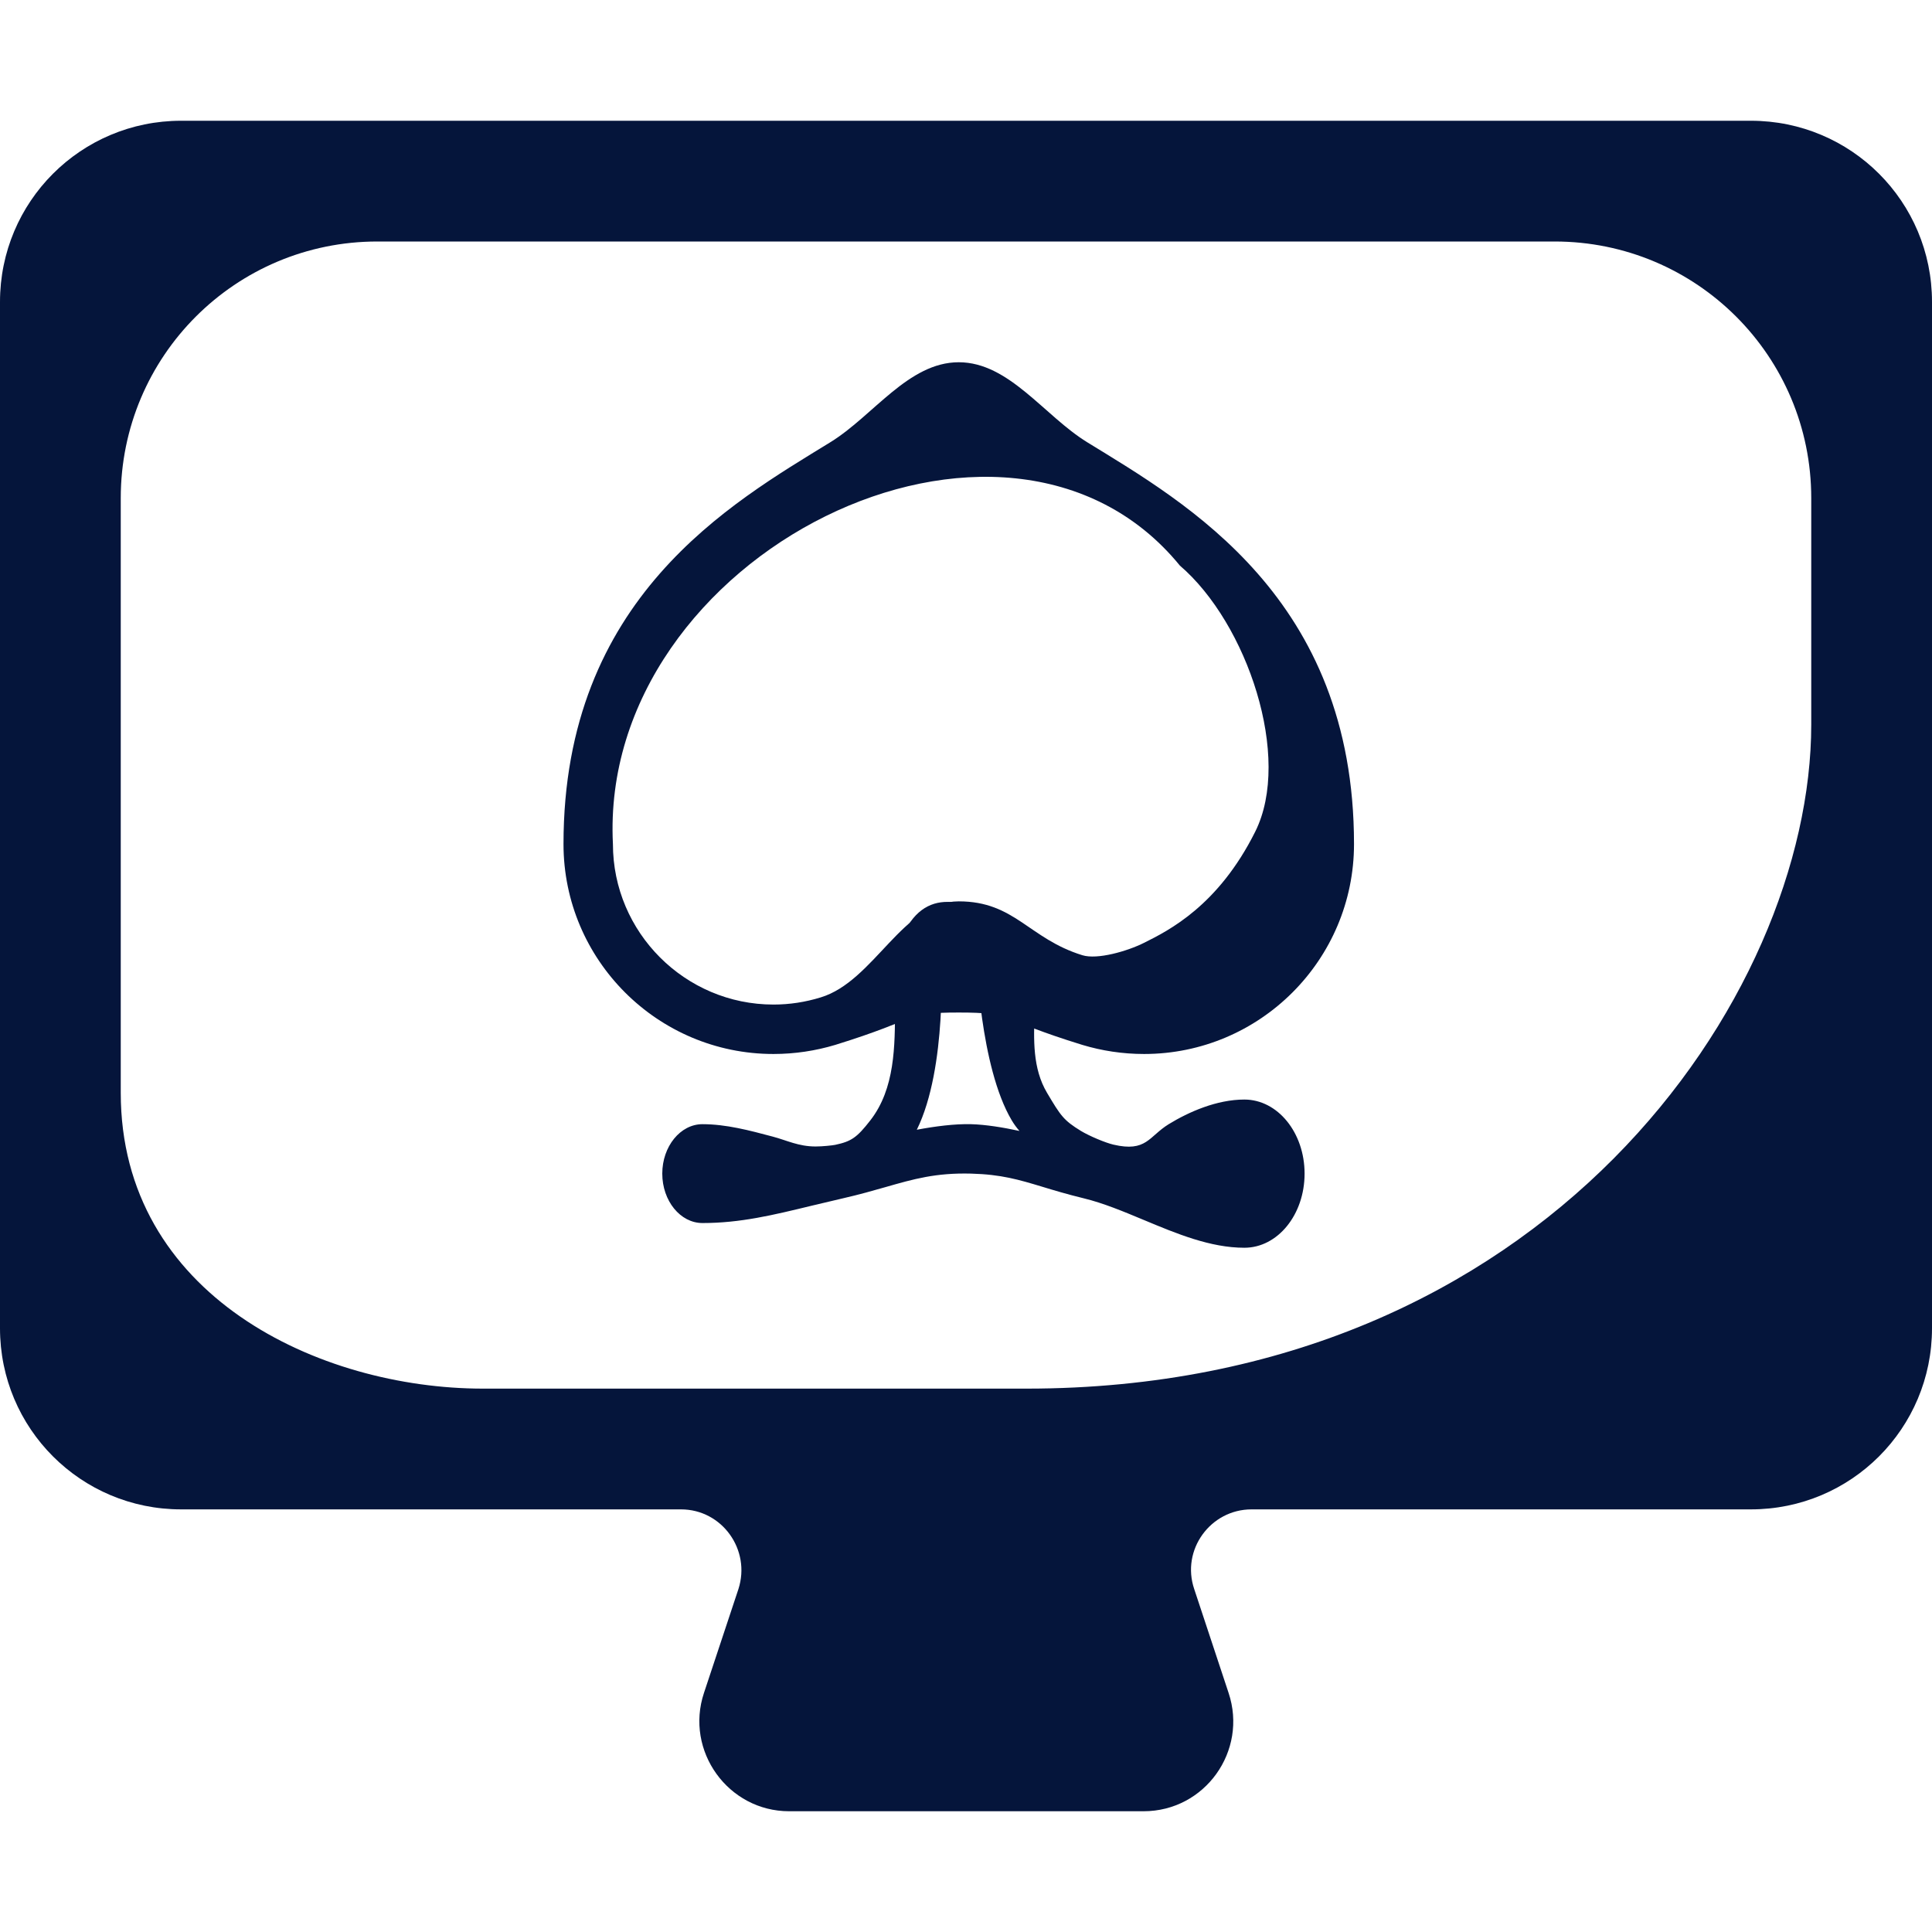
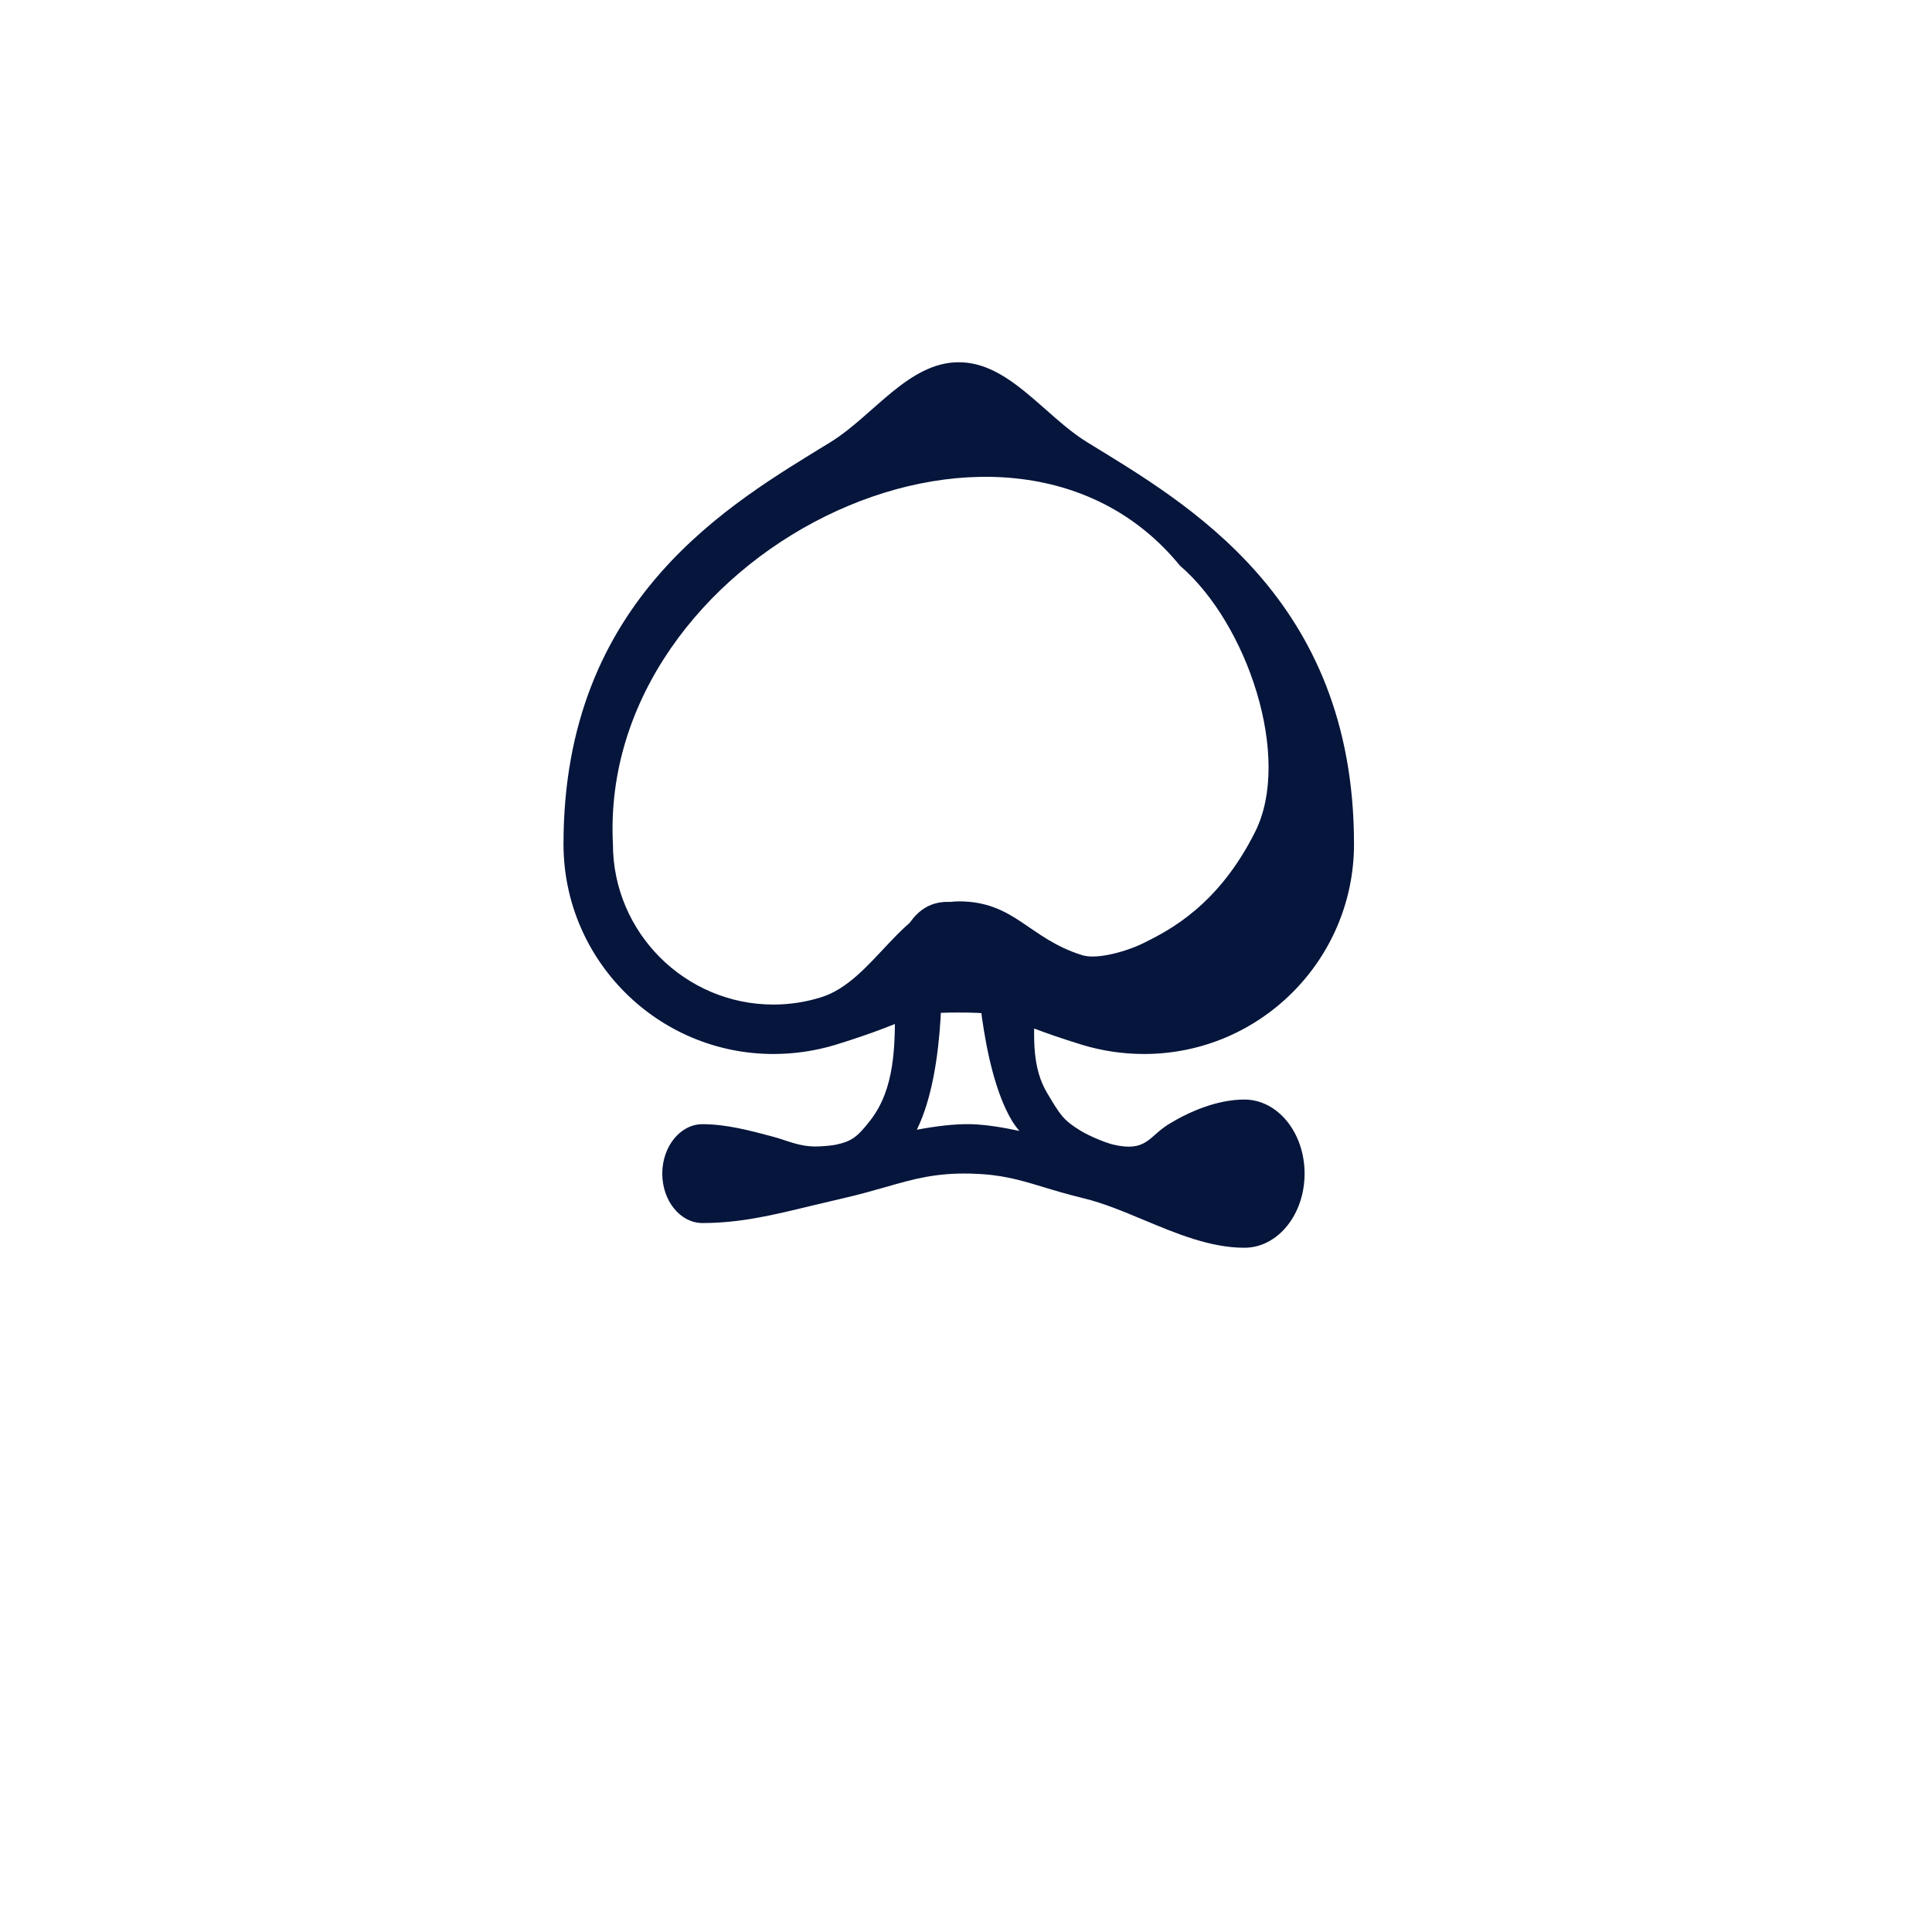
<svg xmlns="http://www.w3.org/2000/svg" width="24" height="24" viewBox="0 0 24 24" fill="none">
-   <path d="M21.75 1.5H2.25C1.005 1.5 0 2.505 0 3.75V16.5C0 17.745 1.005 18.75 2.25 18.75H8.46C8.97 18.75 9.33 19.253 9.173 19.74L8.745 21.03C8.505 21.75 9.045 22.5 9.803 22.5H14.205C14.97 22.5 15.502 21.75 15.262 21.03L14.835 19.74C14.67 19.253 15.037 18.75 15.547 18.75H21.75C22.995 18.75 24 17.745 24 16.5V3.75C24 2.505 22.995 1.5 21.75 1.5ZM22.5 9C22.5 12.375 19.207 17.25 12.75 17.25H6C3.967 17.25 1.5 16.095 1.5 13.575V6.188C1.5 4.425 2.925 3 4.688 3H19.312C21.075 3 22.5 4.425 22.5 6.188V9Z" fill="#05153B" />
  <path d="M9.608 13.093C9.875 13.093 10.133 13.053 10.376 12.98C11.441 12.651 11.223 12.578 11.91 12.578C12.598 12.578 12.377 12.651 13.445 12.98C13.687 13.053 13.945 13.093 14.212 13.093C15.651 13.093 16.82 11.924 16.82 10.485C16.82 7.425 14.734 6.249 13.506 5.494C12.972 5.166 12.536 4.5 11.91 4.5C11.284 4.5 10.848 5.166 10.314 5.494C9.087 6.249 7 7.425 7 10.485C7 11.924 8.169 13.093 9.608 13.093ZM14.657 7.026C15.495 7.744 16.053 9.41 15.593 10.331C15.133 11.252 14.519 11.559 14.212 11.712C14.005 11.816 13.632 11.924 13.445 11.866C12.779 11.66 12.607 11.197 11.91 11.197C11.213 11.197 10.861 12.188 10.195 12.39C10.004 12.449 9.808 12.479 9.608 12.479C8.51 12.479 7.614 11.583 7.614 10.485C7.431 6.887 12.493 4.376 14.657 7.026Z" fill="#05153B" />
  <path fill-rule="evenodd" clip-rule="evenodd" d="M12.568 11.547C12.883 11.78 12.869 12.162 12.853 12.569C12.84 12.912 12.826 13.272 13.007 13.576C13.175 13.859 13.212 13.917 13.428 14.049C13.532 14.112 13.732 14.196 13.831 14.219C14.242 14.315 14.269 14.119 14.518 13.965C14.768 13.812 15.115 13.659 15.458 13.659C15.872 13.659 16.206 14.07 16.206 14.579C16.206 15.089 15.872 15.5 15.458 15.5C15.035 15.5 14.616 15.325 14.209 15.155C13.955 15.049 13.706 14.945 13.463 14.886C13.254 14.835 13.091 14.786 12.947 14.742C12.655 14.654 12.438 14.589 12.063 14.579C11.624 14.568 11.351 14.646 11.002 14.746C10.847 14.79 10.677 14.839 10.471 14.886C10.336 14.917 10.208 14.948 10.086 14.977C9.6 15.095 9.196 15.193 8.726 15.193C8.451 15.193 8.227 14.917 8.227 14.579C8.227 14.242 8.451 13.965 8.726 13.965C9.02 13.965 9.309 14.042 9.598 14.119C9.776 14.166 9.918 14.242 10.132 14.242C10.219 14.242 10.337 14.229 10.374 14.222C10.575 14.179 10.644 14.133 10.812 13.917C11.118 13.523 11.118 12.996 11.118 12.509C11.118 12.141 11.118 11.795 11.251 11.547C11.56 10.972 12.13 11.223 12.568 11.547ZM11.389 14.034C11.771 13.259 11.69 11.888 11.69 11.888C11.793 11.696 12.026 11.696 12.129 11.888C12.129 11.888 12.172 13.251 12.568 13.917C12.596 13.964 12.628 14.008 12.664 14.049C12.46 14.005 12.246 13.97 12.063 13.965C11.858 13.96 11.619 13.991 11.389 14.034Z" fill="#05153B" />
</svg>